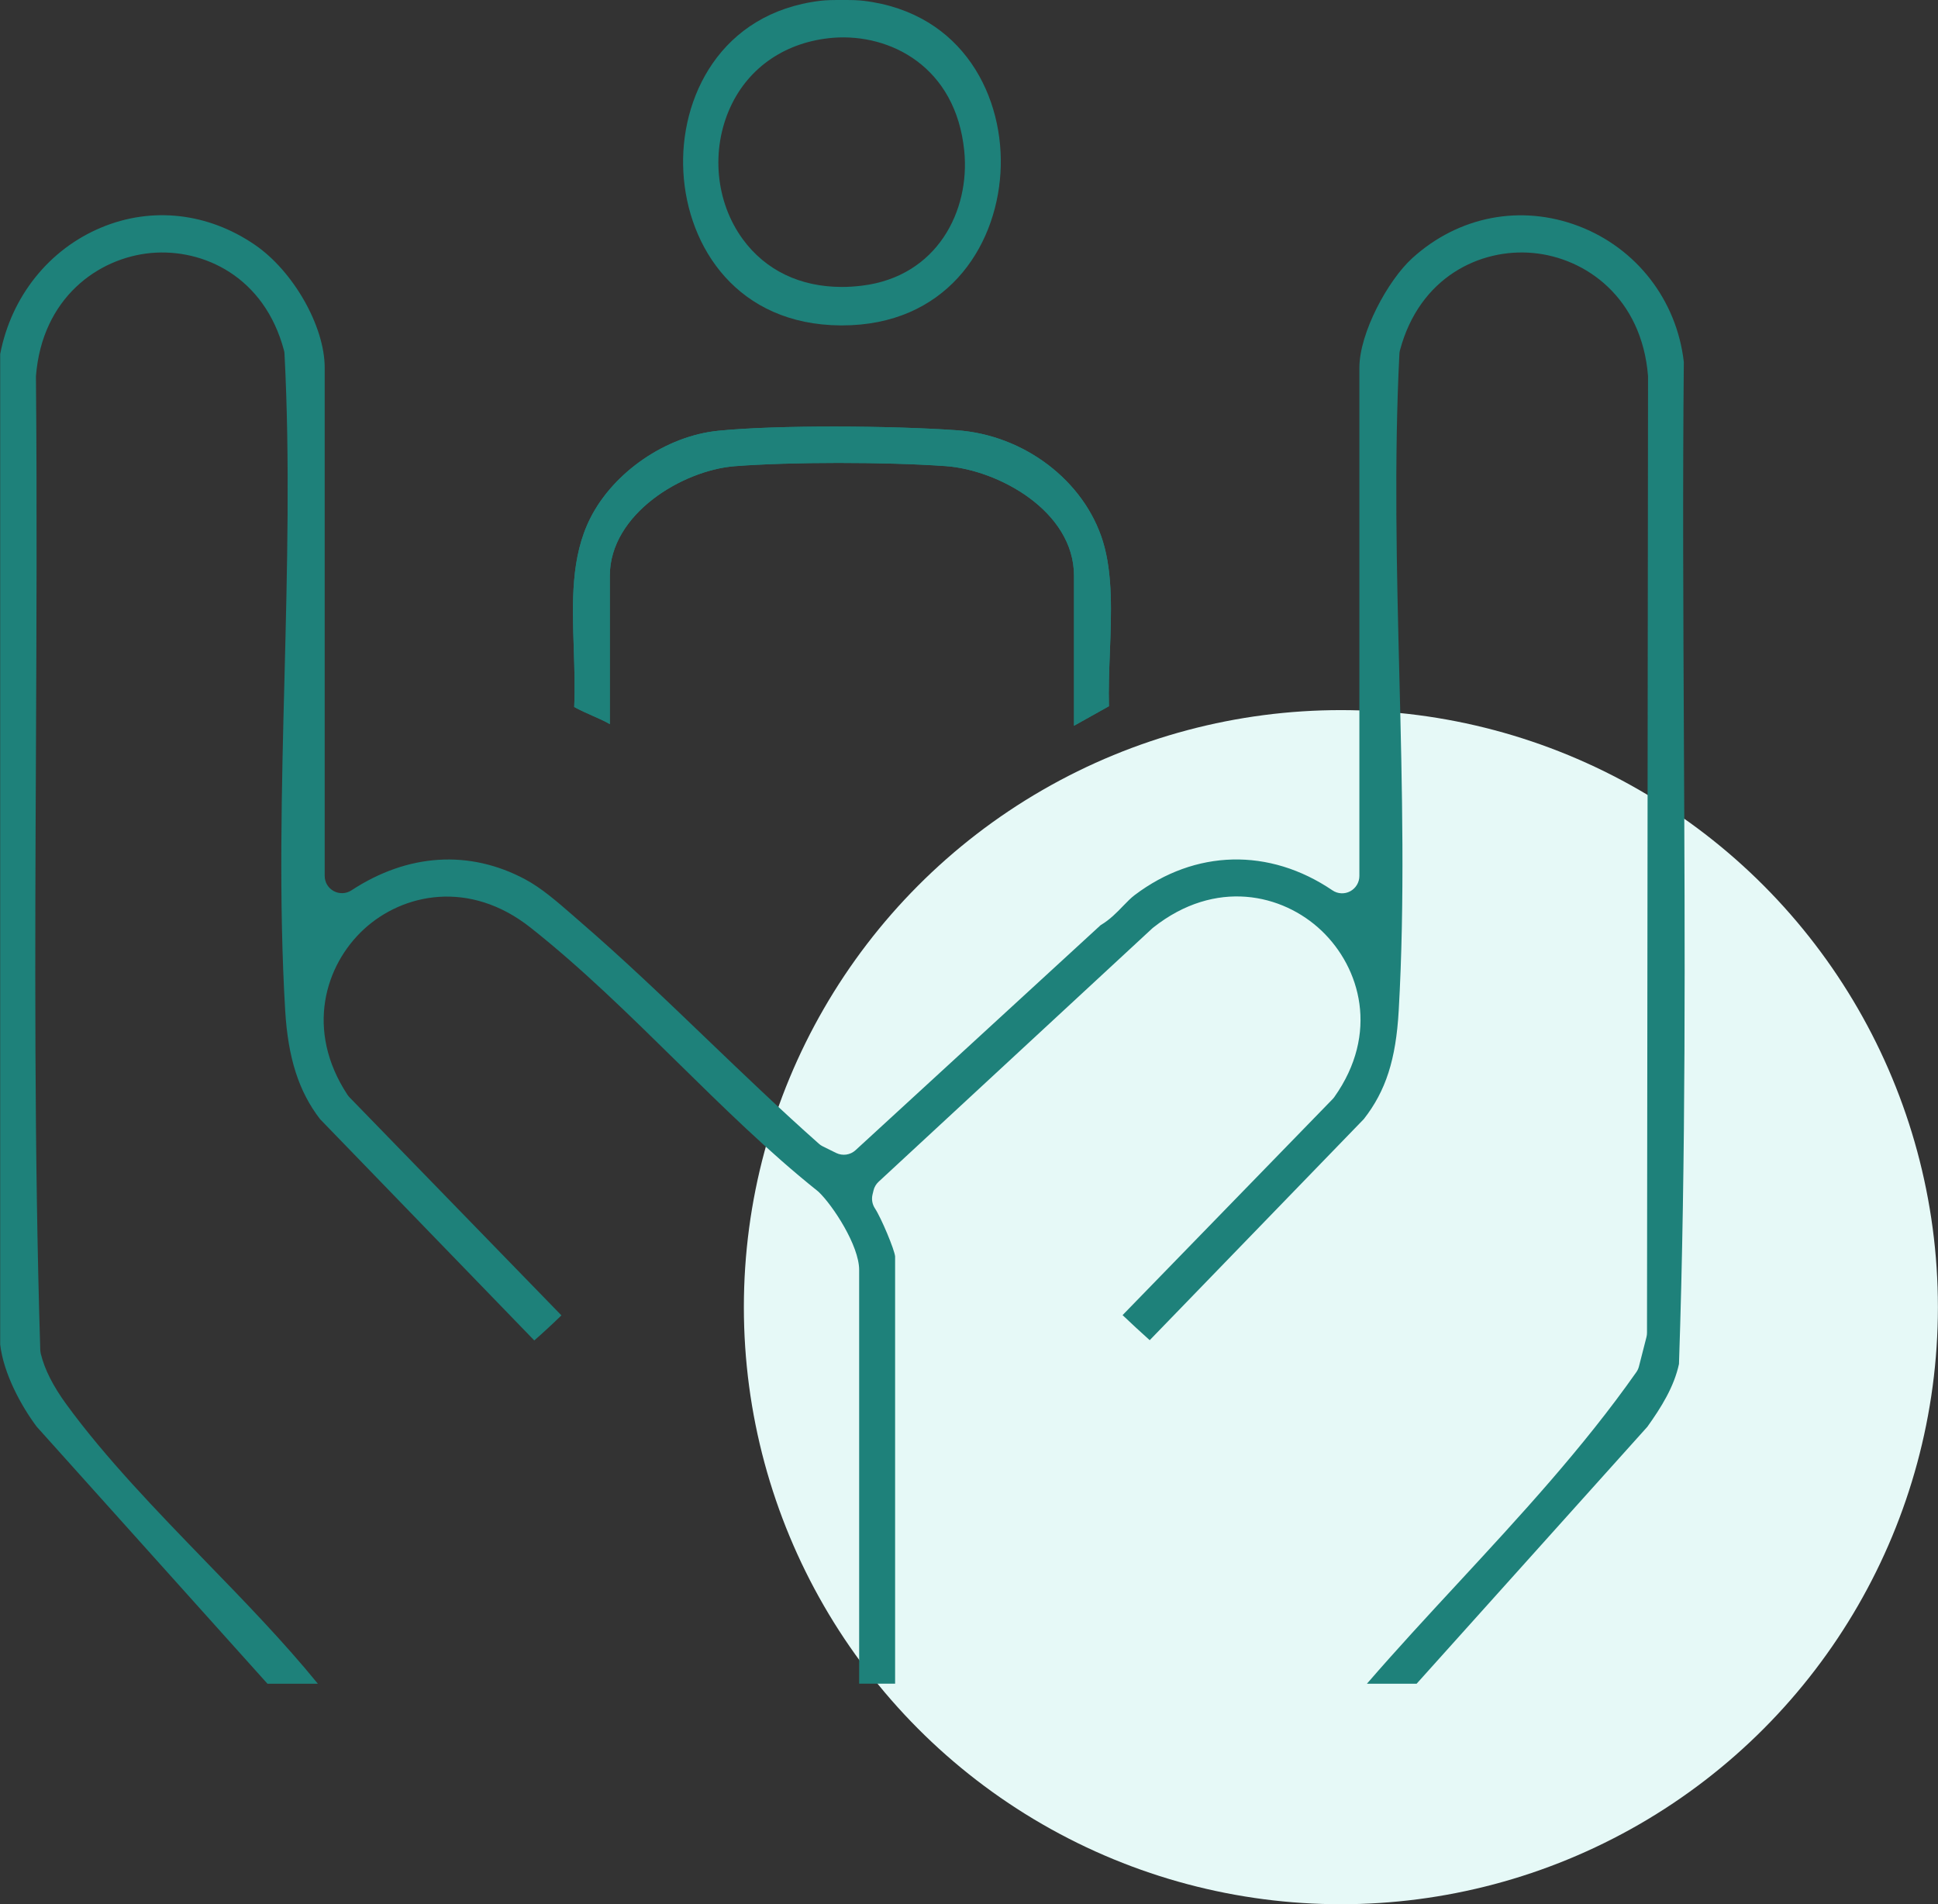
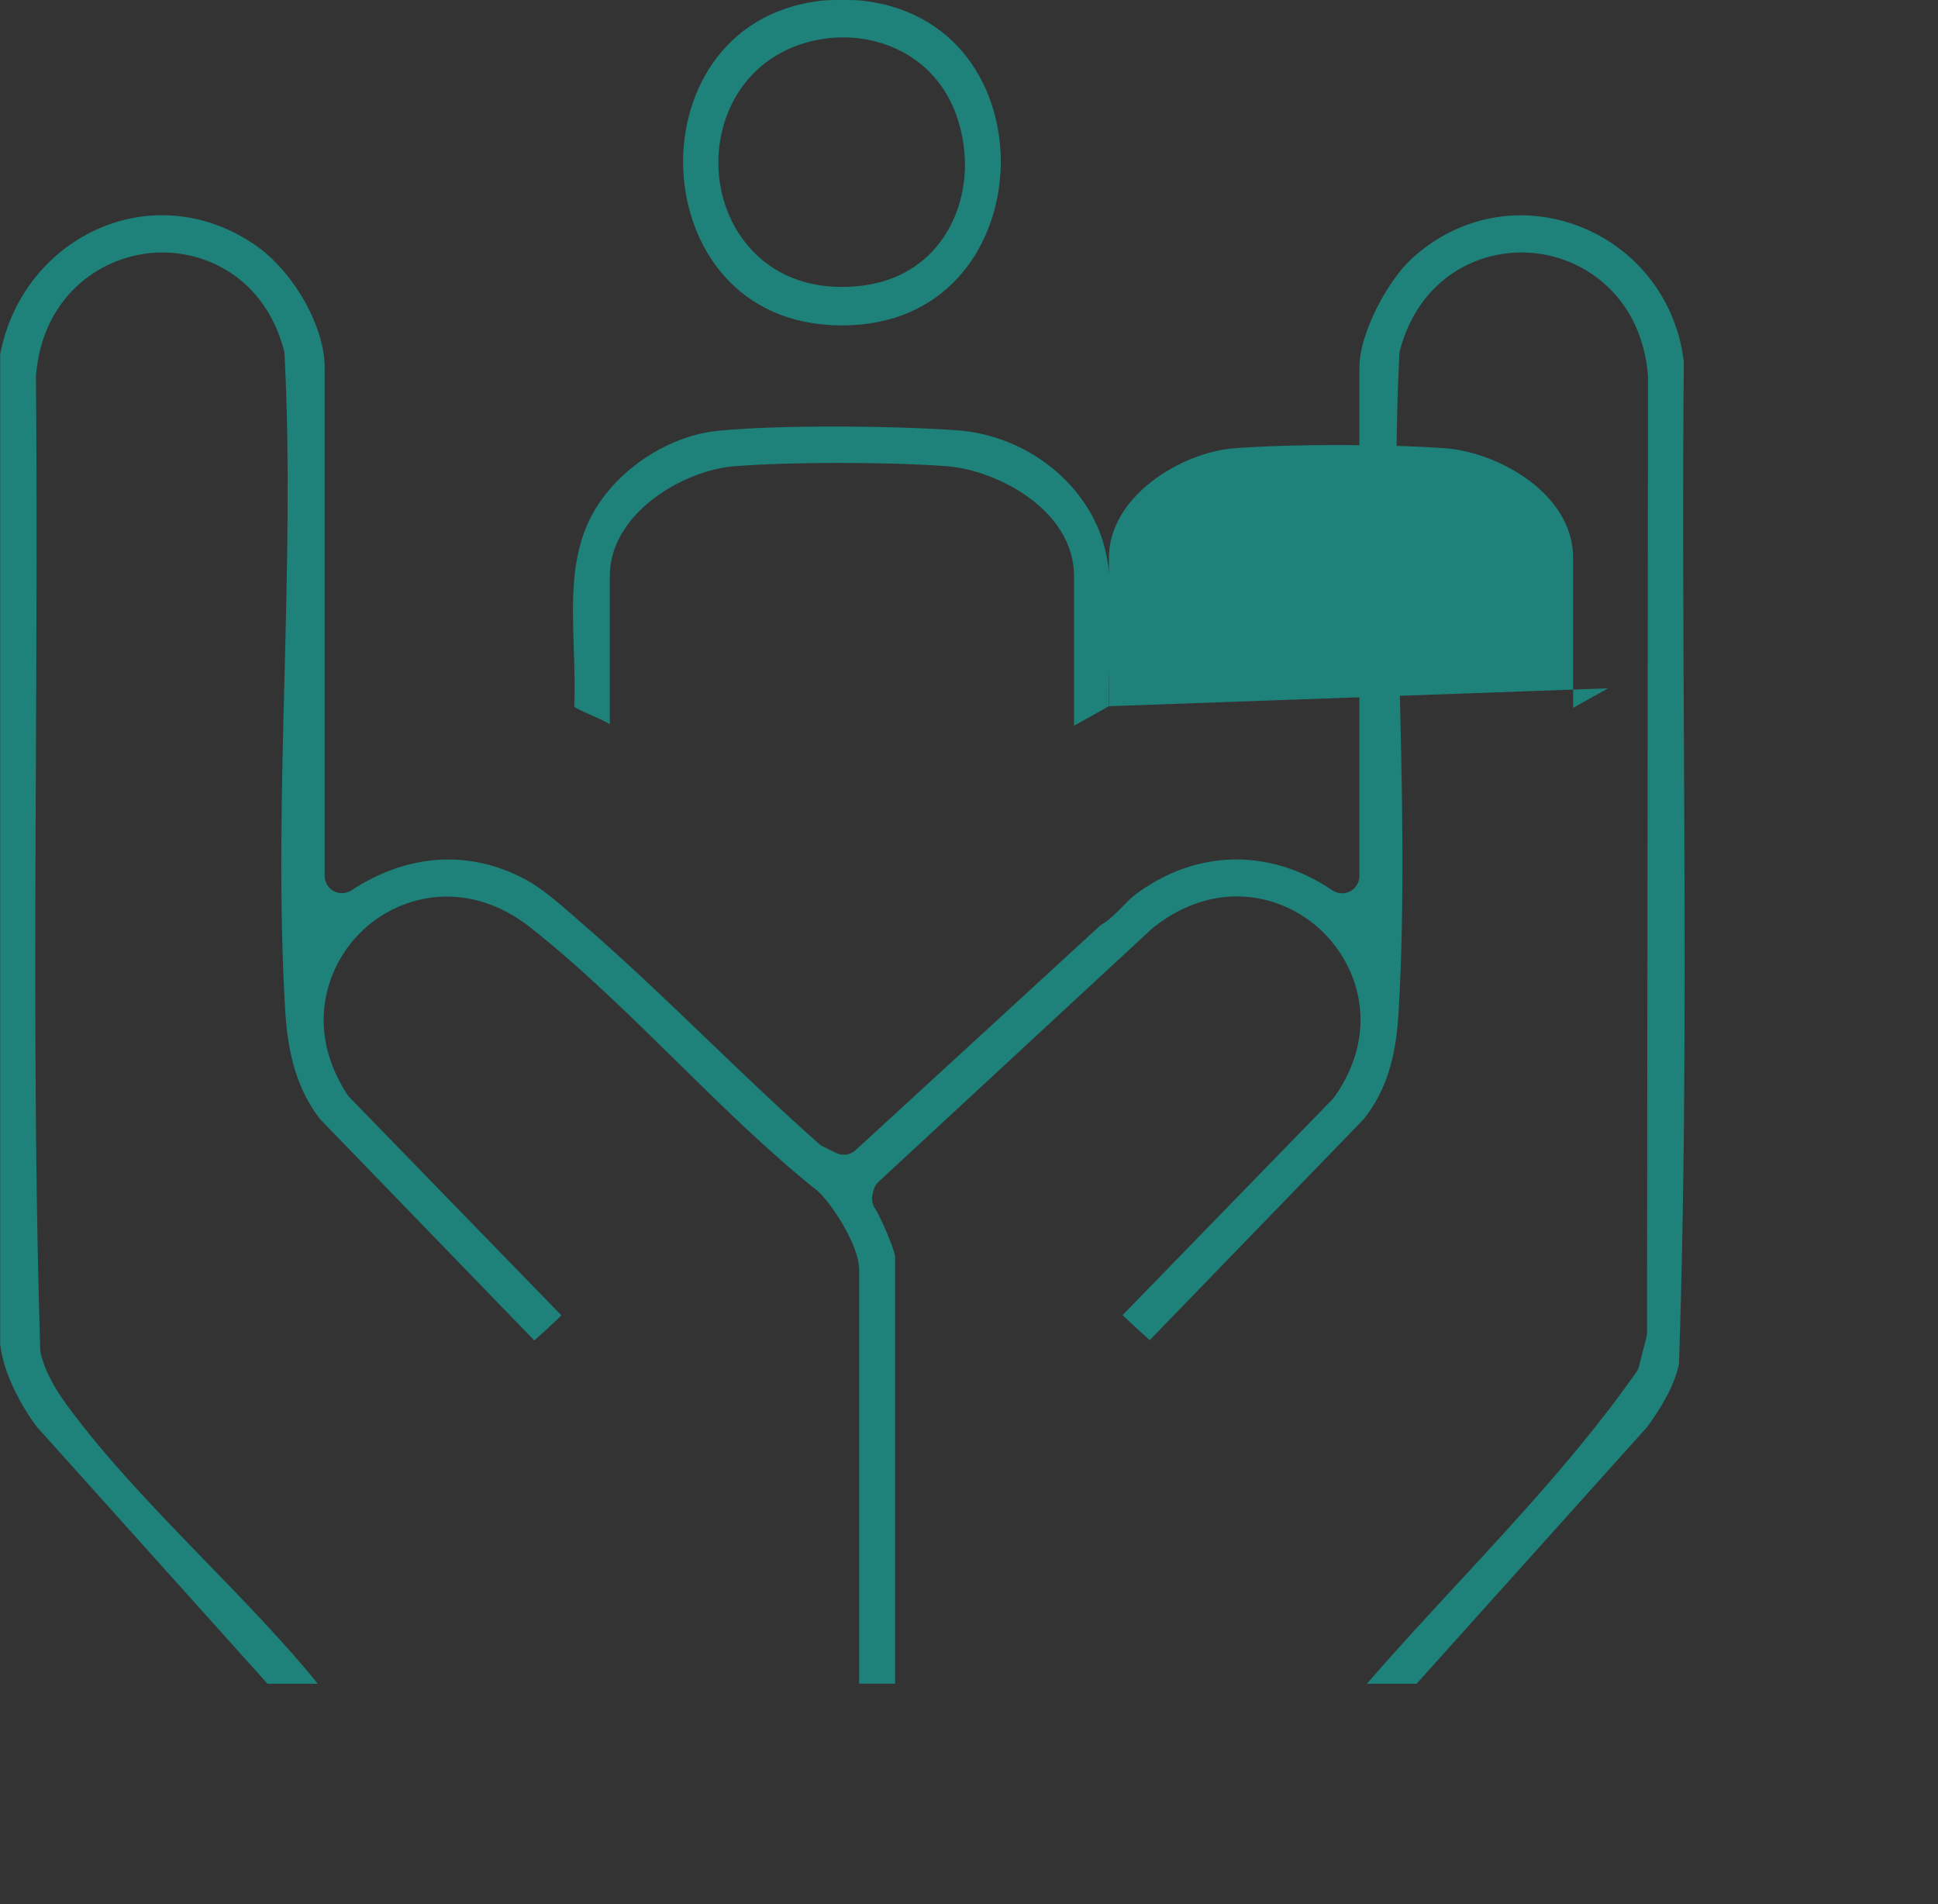
<svg xmlns="http://www.w3.org/2000/svg" id="Layer_2" data-name="Layer 2" viewBox="0 0 224.24 220.32">
  <rect x="0" y="0" width="224.24" height="220.32" fill="#333333" stroke="none" />
  <defs>
    <style>
      .cls-1 {
        fill: #1e817a;
      }

      .cls-2 {
        fill: #e6f9f7;
      }
    </style>
  </defs>
  <g id="Layer_1-2" data-name="Layer 1">
    <g>
-       <circle class="cls-2" cx="155.15" cy="151.24" r="69.08" />
      <g id="snJ1Za">
        <g>
          <path class="cls-1" d="M128.31,81.71c-.05-2.04.03-4.17.11-6.24.17-4.45.35-9.05-.8-12.81-2.16-7.04-9.12-12.34-16.93-12.88-7.51-.53-20.69-.63-27.59.06-6.01.6-12.09,4.76-14.79,10.1-2.27,4.5-2.1,9.67-1.92,15.13.07,2.21.15,4.49.05,6.73.59.34,1.62.79,2.18,1.04.56.25,1.06.47,1.39.64.19.1.37.2.55.3v-17.16c0-7.16,8.42-12.21,14.45-12.68,3.21-.25,7.56-.38,12-.38s8.89.12,12.41.37c6.07.43,14.85,5.19,14.85,12.69v17.35l4.04-2.26Z" />
          <path class="cls-1" d="M194.27,157.8c.81-23.99.69-48.48.57-72.17-.07-14.34-.15-29.17-.01-43.75-.82-7.16-5.48-13.17-12.17-15.72-6.68-2.54-13.88-1.16-19.24,3.7-2.83,2.56-6.13,8.67-6.13,12.69v58.8c0,.74-.41,1.42-1.06,1.77-.65.35-1.45.31-2.06-.11-7.31-4.95-15.87-4.74-22.88.55-.44.33-.88.79-1.34,1.26-.72.75-1.53,1.59-2.6,2.22l-28.36,26.04c-.61.56-1.5.68-2.24.32l-1.56-.77c-.16-.08-.31-.18-.44-.3-4.41-3.91-8.74-8.06-12.92-12.07-4.79-4.6-9.75-9.35-14.82-13.72l-.79-.69c-1.75-1.52-3.56-3.1-5.45-4.11-6.45-3.45-13.59-3-20.1,1.27-.61.4-1.4.44-2.05.09-.65-.35-1.05-1.02-1.05-1.76v-58.8c0-4.79-3.63-11.18-8.1-14.23-5.42-3.7-11.89-4.43-17.74-1.99-6.06,2.52-10.43,7.99-11.71,14.65v114.58c.39,3.37,2.42,7.1,4.22,9.51l26.71,29.75h5.83c-3.88-4.77-8.49-9.53-12.97-14.14-5.69-5.88-11.58-11.95-16.14-18.2-1.53-2.1-2.5-4.01-2.95-5.84-.03-.14-.05-.28-.06-.42-.71-22.99-.61-46.41-.5-69.07.06-14.25.13-28.97,0-43.44,0-.06,0-.12,0-.18.71-9.07,7.21-13.69,13.33-14.25,6.03-.54,13.11,2.73,15.37,11.28.04.13.06.27.06.41.64,12.28.31,25.03,0,37.36-.33,12.79-.67,26.02.08,38.62.33,5.47,1.57,9.35,4.03,12.54l24.79,25.61c.9-.78,2.27-2.05,3.14-2.9l-24.5-25.21c-.09-.09-.17-.19-.24-.29-4.95-7.5-2.61-15.04,1.9-19.19,4.48-4.12,12.18-5.77,19.26-.18,5.84,4.61,11.45,10.12,16.87,15.45,5.27,5.18,10.72,10.54,16.34,15.02.05.04.09.08.14.12,1.65,1.58,4.68,6.21,4.68,9.02v47.87h4.16v-49.43c-.07-.78-1.6-4.45-2.34-5.57-.3-.46-.4-1.02-.28-1.56l.12-.5c.09-.39.3-.74.59-1.01l31.67-29.32s.08-.07.12-.1c7.19-5.68,14.96-3.91,19.46.37,4.5,4.28,6.7,11.89,1.48,19.25-.06.08-.12.16-.2.24l-24.3,24.99c.88.84,2.24,2.1,3.14,2.9l24.78-25.59c2.54-3.25,3.71-6.89,4.03-12.53.72-12.61.4-25.83.08-38.6-.31-12.33-.62-25.08,0-37.38,0-.14.03-.28.06-.41,2.27-8.55,9.35-11.83,15.38-11.28,6.12.55,12.61,5.17,13.33,14.25,0,.05,0,.11,0,.16l-.12,110.52c0,.17-.02.33-.06.49l-.87,3.4c-.06.24-.16.46-.3.66-6.13,8.73-13.52,16.72-20.67,24.45-3.5,3.78-7.1,7.67-10.51,11.61h5.75l26.7-29.73c1.58-2.21,3.1-4.62,3.67-7.31Z" />
          <path class="cls-1" d="M79.07,19.9c.49,8.78,6.31,17.67,18.19,17.75.05,0,.11,0,.16,0,11.9,0,17.79-8.84,18.34-17.63.54-8.62-4.19-18.53-15.86-19.93,0,0,0,0,0,0-.56-.07-1.52-.1-2.48-.1s-1.92.03-2.48.1c-11.59,1.39-16.35,11.24-15.87,19.8ZM96.4,4.37c6.61-.51,14.19,3.34,15.17,13.08.7,6.95-3.14,14.54-11.82,15.6-.8.1-1.58.15-2.34.15-4.82,0-8.83-1.92-11.47-5.53-3.15-4.32-3.71-10.31-1.43-15.28,2.14-4.66,6.48-7.58,11.9-8.02h0Z" />
-           <path class="cls-1" d="M128.31,81.71c-.05-2.04.03-4.17.11-6.24.17-4.45.35-9.05-.8-12.81-2.16-7.04-9.12-12.34-16.93-12.88-7.51-.53-20.69-.63-27.59.06-6.01.6-12.09,4.76-14.79,10.1-2.27,4.5-2.1,9.67-1.92,15.13.07,2.21.15,4.49.05,6.73.59.34,1.62.79,2.18,1.04.56.25,1.06.47,1.39.64.19.1.37.2.55.3v-17.16c0-7.16,8.42-12.21,14.45-12.68,3.21-.25,7.56-.38,12-.38s8.89.12,12.41.37c6.07.43,14.85,5.19,14.85,12.69v17.35l4.04-2.26Z" />
+           <path class="cls-1" d="M128.31,81.71v-17.16c0-7.16,8.42-12.21,14.45-12.68,3.21-.25,7.56-.38,12-.38s8.89.12,12.41.37c6.07.43,14.85,5.19,14.85,12.69v17.35l4.04-2.26Z" />
        </g>
      </g>
    </g>
  </g>
</svg>